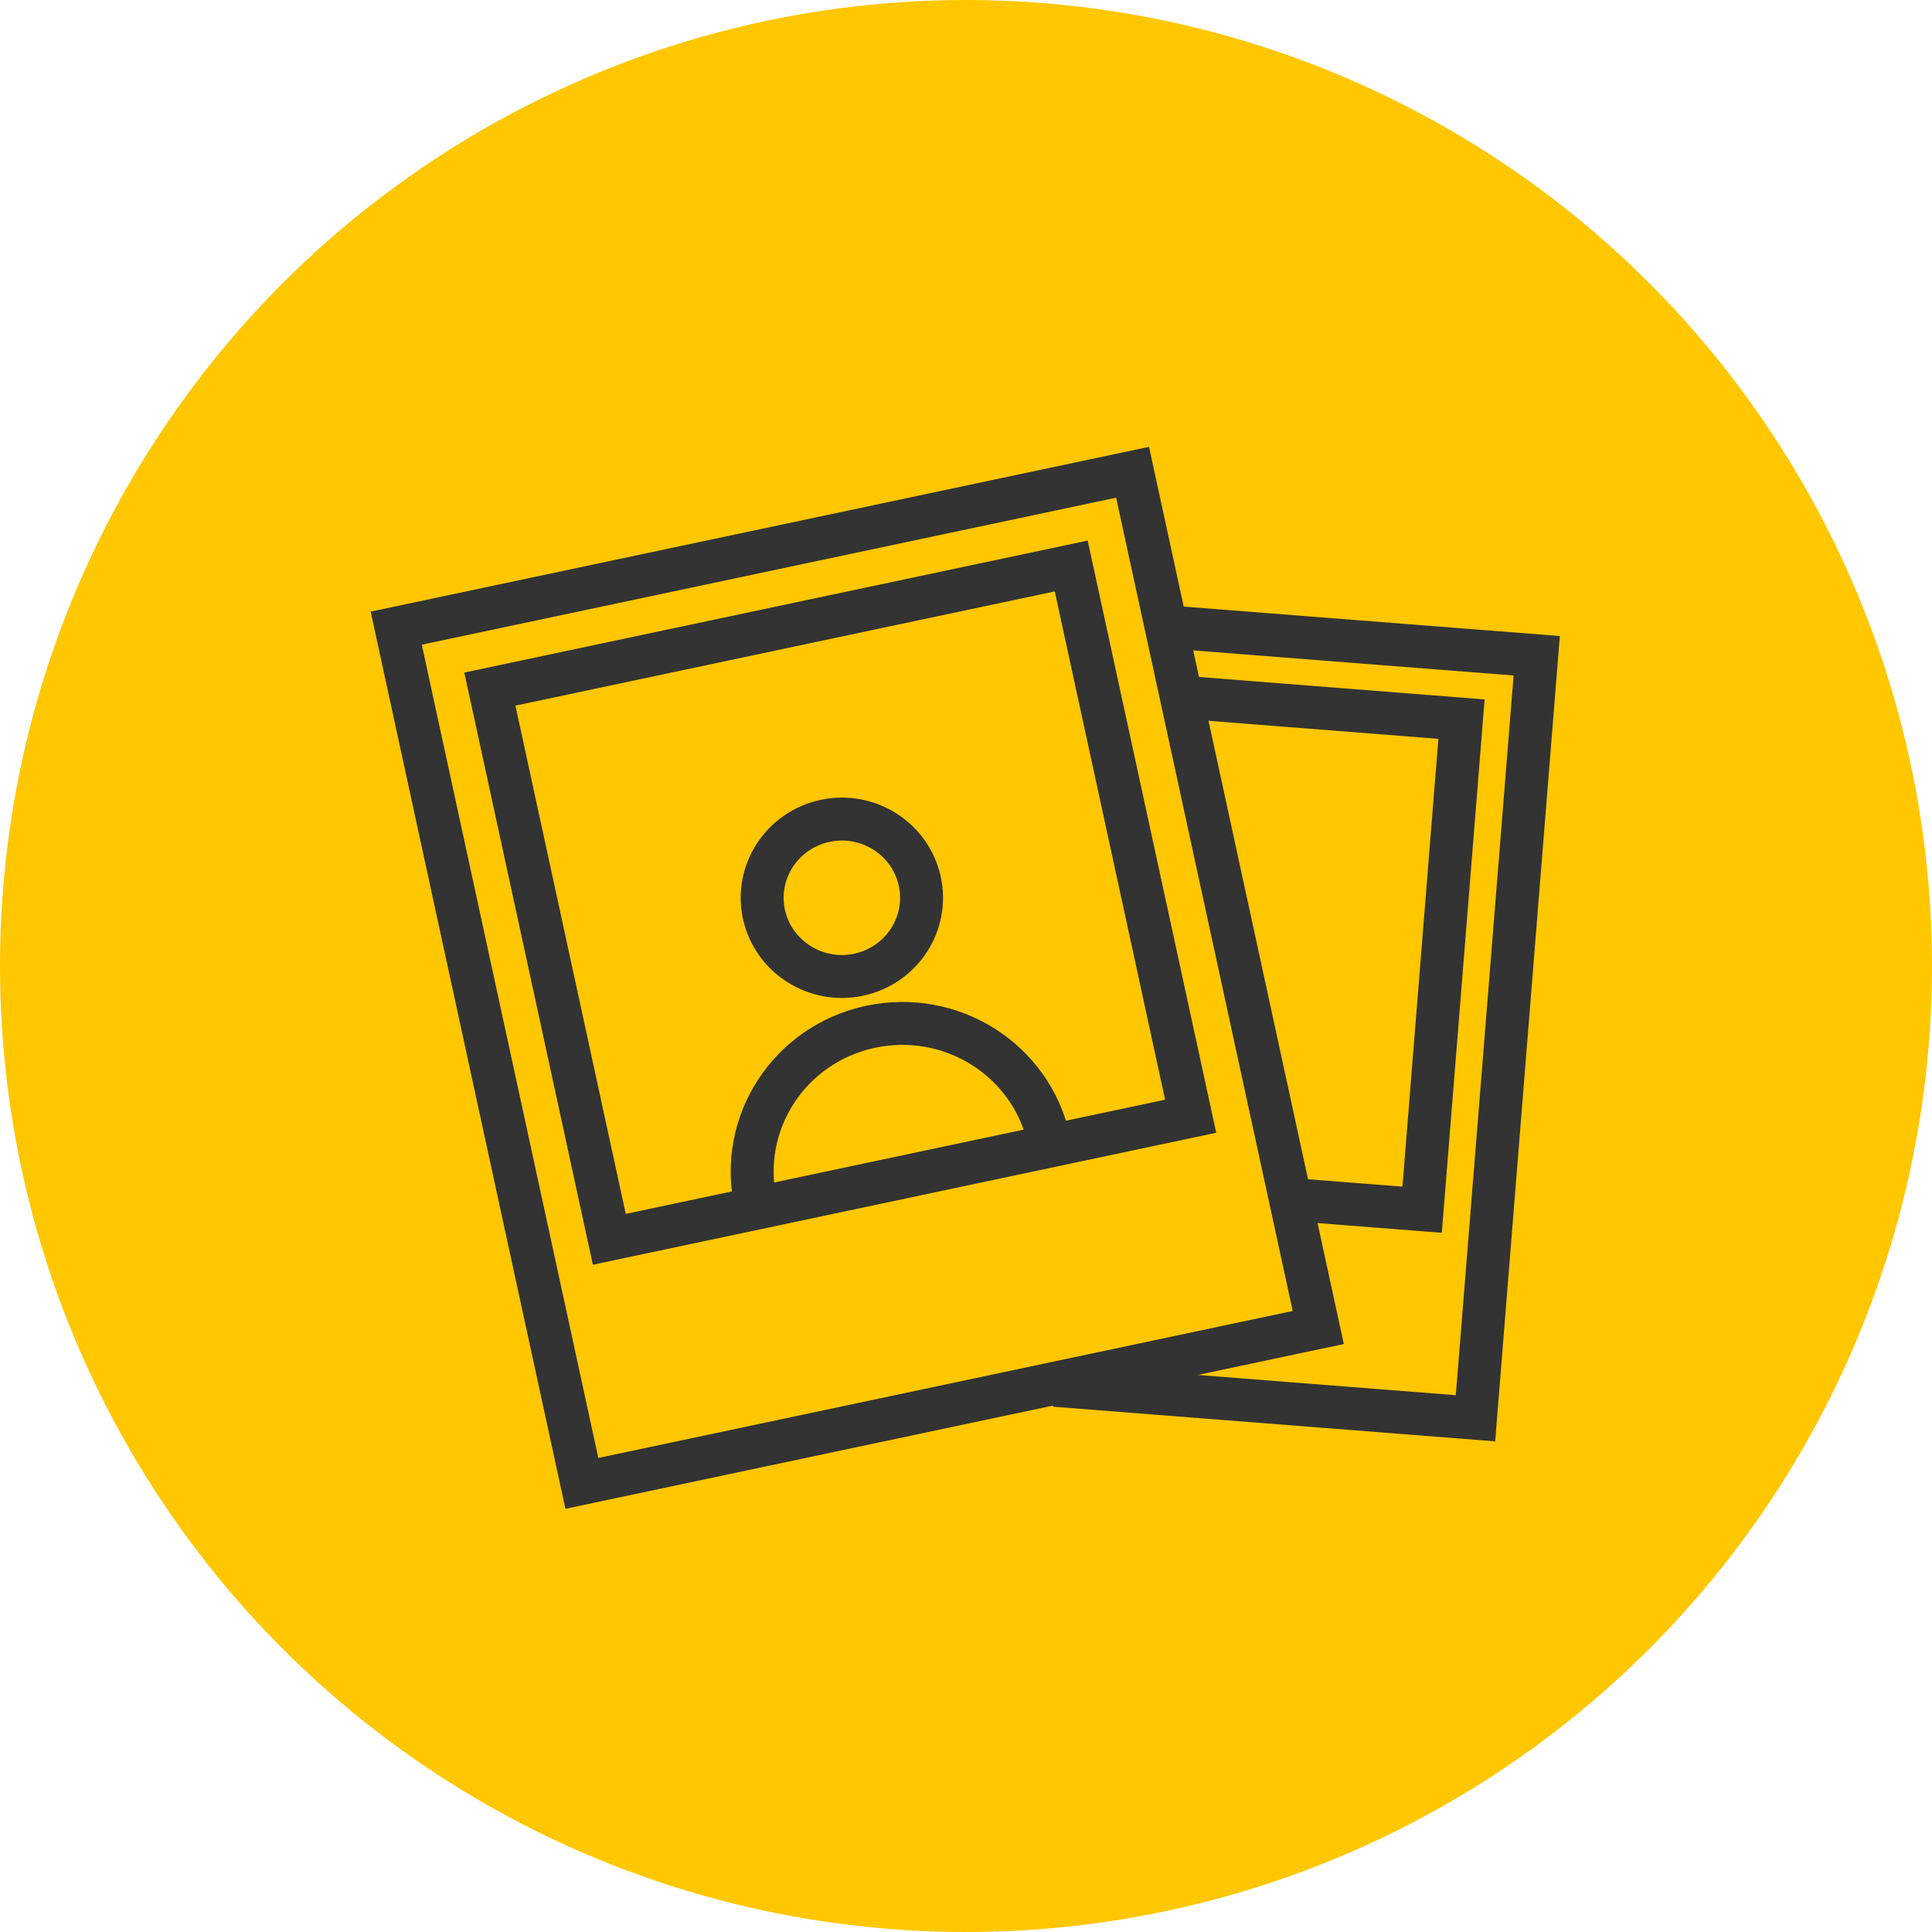
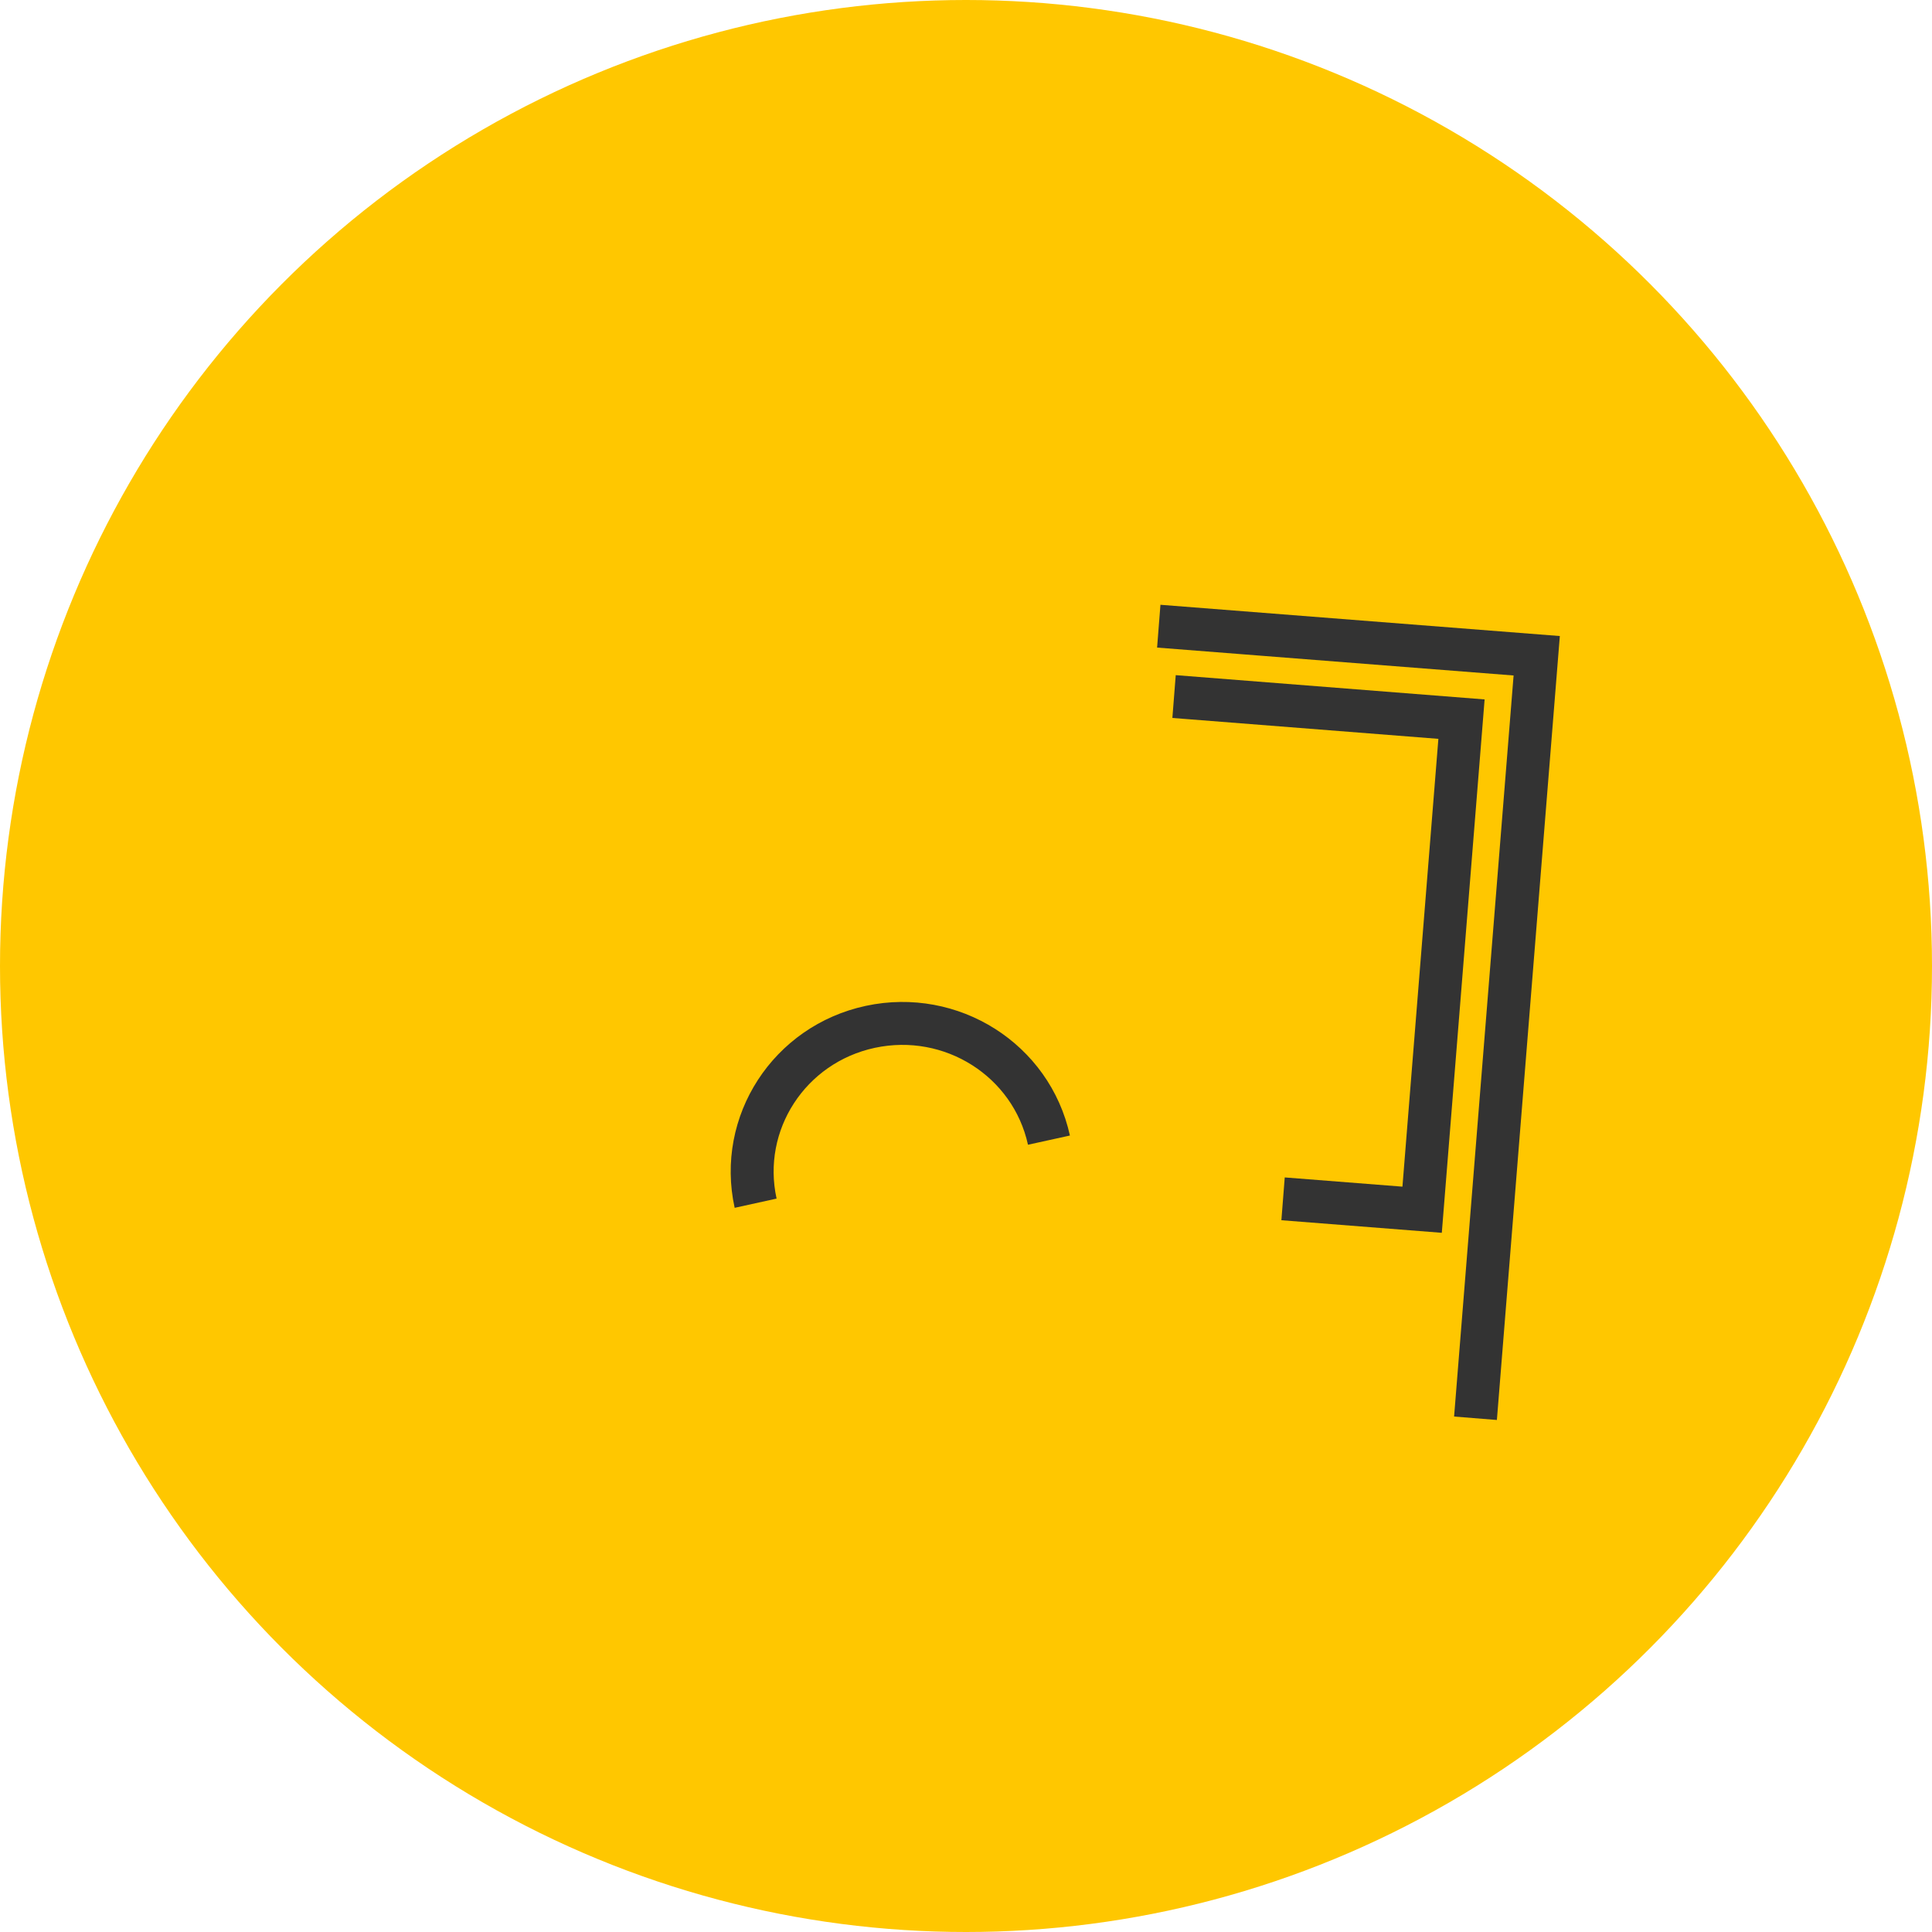
<svg xmlns="http://www.w3.org/2000/svg" width="45" height="45" viewBox="0 0 45 45" fill="none">
  <circle cx="22.5" cy="22.5" r="22.5" fill="#FFC700" />
-   <path d="M26.38 11L9.229 14.631L13.553 34.551L30.705 30.92L26.38 11Z" stroke="#333333" stroke-miterlimit="10" />
-   <path d="M24.951 13.183L11.41 16.05L14.192 28.866L27.733 25.999L24.951 13.183Z" stroke="#333333" stroke-miterlimit="10" />
-   <path d="M26.99 14.585L35.793 15.274L34.367 33.034L24.567 32.266" stroke="#333333" stroke-miterlimit="10" />
+   <path d="M26.99 14.585L35.793 15.274L34.367 33.034" stroke="#333333" stroke-miterlimit="10" />
  <path d="M27.346 16.224L34.041 16.75L33.124 28.177L29.885 27.923" stroke="#333333" stroke-miterlimit="10" />
-   <path d="M21.422 20.521C21.641 21.509 21.005 22.486 20.004 22.702C19.003 22.918 18.014 22.289 17.795 21.301C17.577 20.313 18.213 19.336 19.214 19.12C20.215 18.904 21.204 19.533 21.422 20.521Z" stroke="#333333" stroke-miterlimit="10" />
  <path d="M17.6 28.025C17.19 26.162 18.382 24.322 20.272 23.917C22.162 23.512 24.022 24.689 24.432 26.556" stroke="#333333" stroke-miterlimit="10" />
</svg>